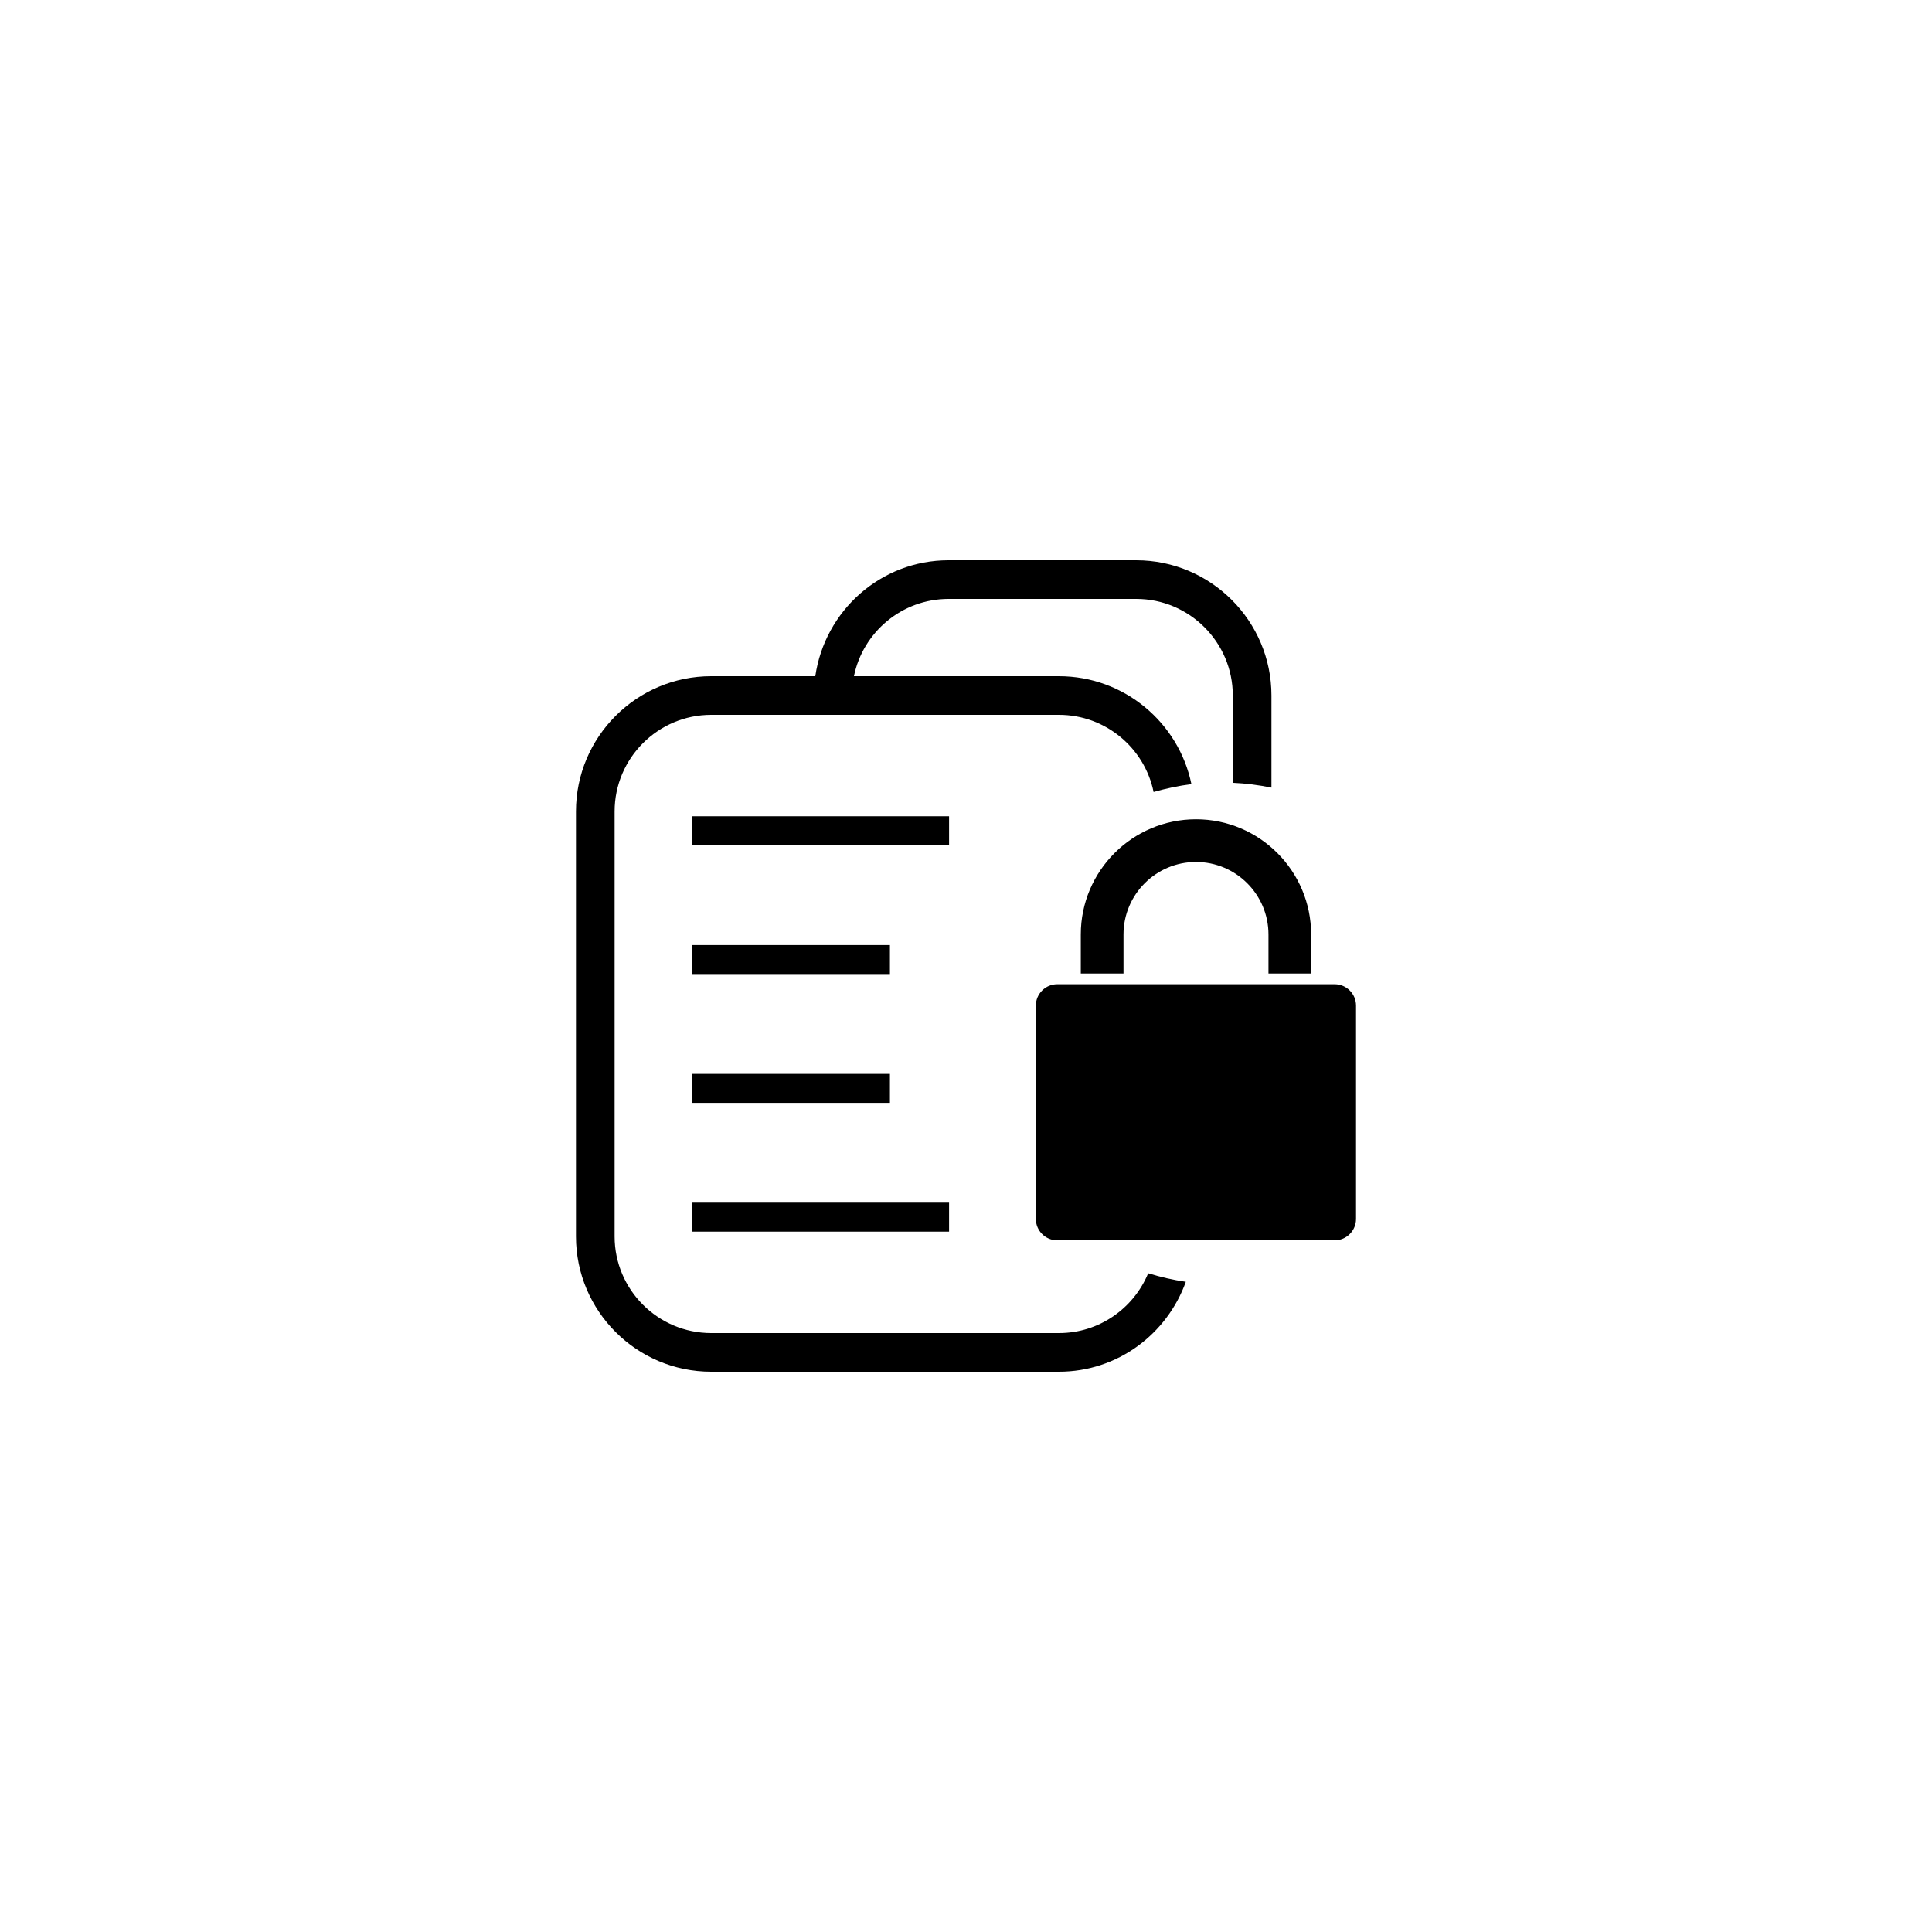
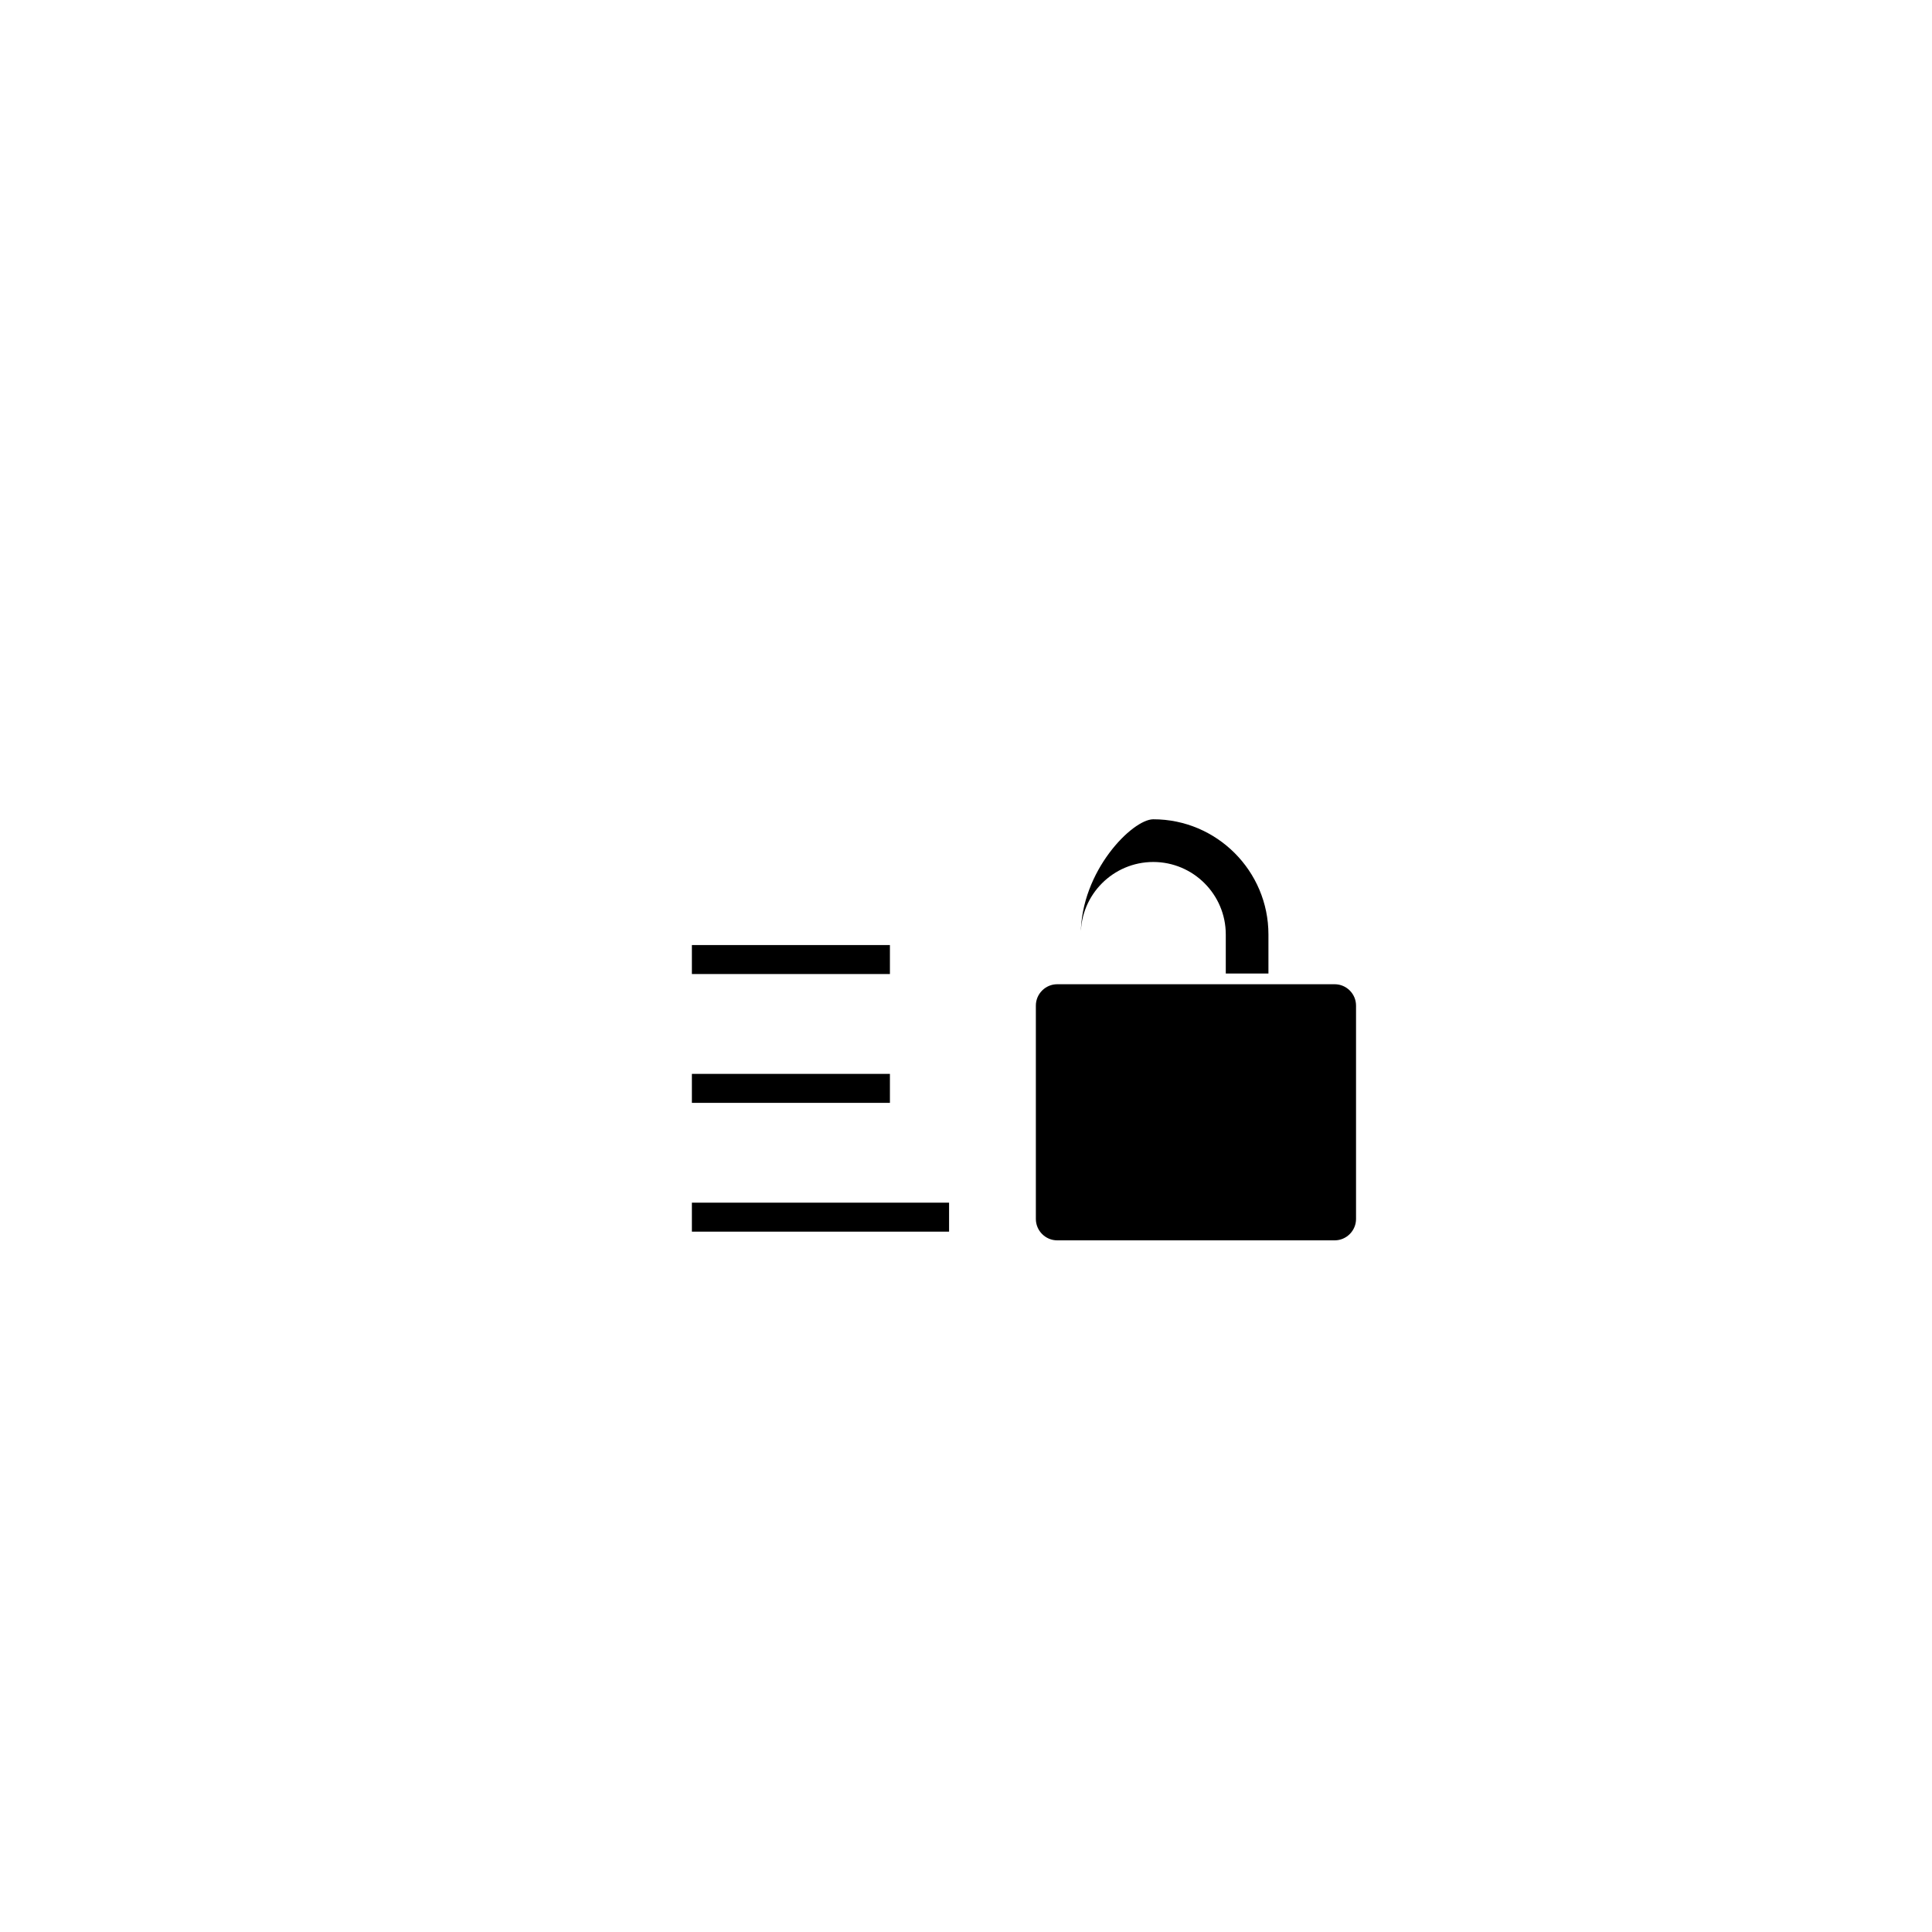
<svg xmlns="http://www.w3.org/2000/svg" version="1.1" id="Layer_1" x="0px" y="0px" width="50px" height="50px" viewBox="0 0 50 50" enable-background="new 0 0 50 50" xml:space="preserve">
  <g>
-     <path d="M27.406,34.5h-9c-1.378,0-2.5-1.122-2.5-2.5V21c0-1.378,1.122-2.5,2.5-2.5h9c1.206,0,2.216,0.859,2.449,1.997   c0.324-0.091,0.65-0.163,0.979-0.203c-0.328-1.592-1.74-2.794-3.428-2.794H22.1c0.232-1.14,1.242-2,2.449-2h4.856   c1.378,0,2.5,1.122,2.5,2.5v2.259c0.337,0.015,0.671,0.058,1,0.125V18c0-1.93-1.57-3.5-3.5-3.5h-4.856   c-1.758,0-3.204,1.309-3.449,3h-2.694c-1.93,0-3.5,1.57-3.5,3.5v11c0,1.93,1.57,3.5,3.5,3.5h9c1.517,0,2.798-0.976,3.283-2.327   c-0.331-0.048-0.655-0.123-0.974-0.221C29.34,33.859,28.447,34.5,27.406,34.5z" />
-     <rect x="17.906" y="21.125" width="6.656" height="0.75" />
    <rect x="17.906" y="24.458" width="5.125" height="0.75" />
    <rect x="17.906" y="27.792" width="5.125" height="0.75" />
    <rect x="17.906" y="31.125" width="6.656" height="0.75" />
-     <path d="M27.971,24.184v1.011h1.105v-1.011c0-1.035,0.841-1.876,1.876-1.876c1.034,0,1.876,0.841,1.876,1.876v1.011h1.104v-1.011   c0-1.644-1.337-2.981-2.98-2.981C29.308,21.203,27.971,22.54,27.971,24.184z" />
+     <path d="M27.971,24.184v1.011v-1.011c0-1.035,0.841-1.876,1.876-1.876c1.034,0,1.876,0.841,1.876,1.876v1.011h1.104v-1.011   c0-1.644-1.337-2.981-2.98-2.981C29.308,21.203,27.971,22.54,27.971,24.184z" />
    <path d="M34.542,25.472h-7.182c-0.303,0-0.552,0.249-0.552,0.552v5.523c0,0.304,0.249,0.553,0.552,0.553h7.182   c0.303,0,0.552-0.249,0.552-0.553v-5.523C35.094,25.72,34.845,25.472,34.542,25.472z" />
  </g>
</svg>